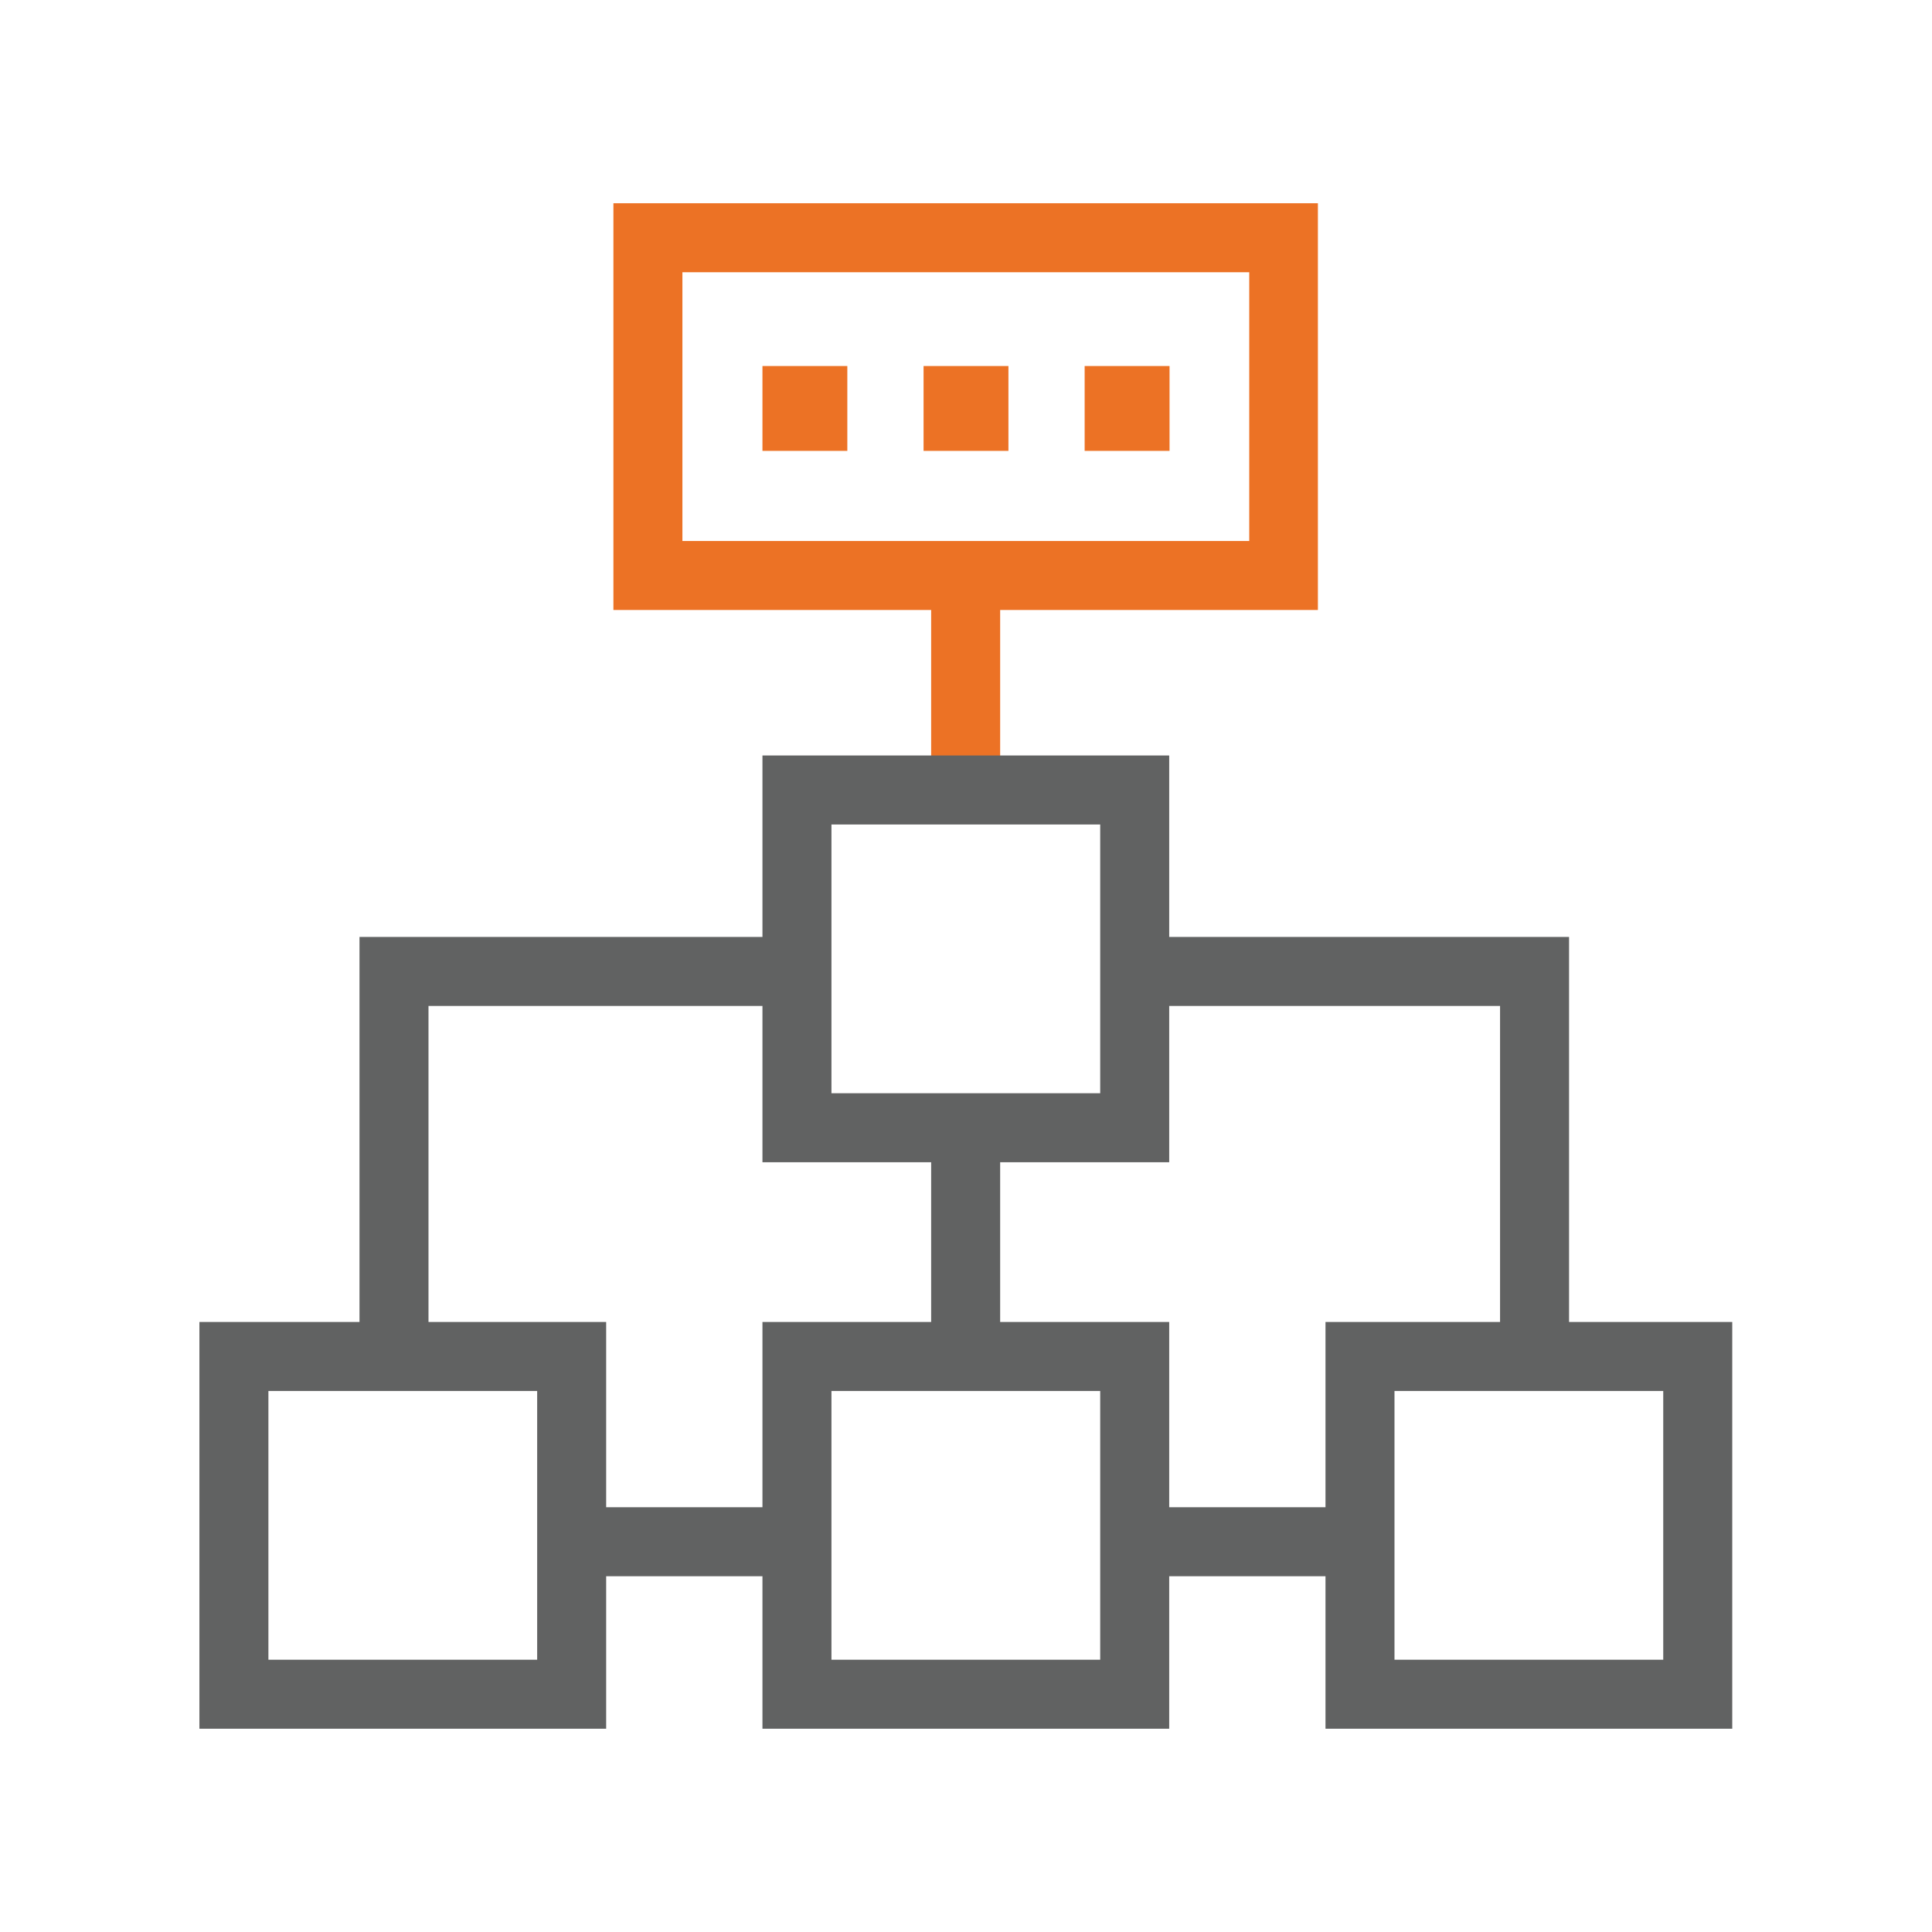
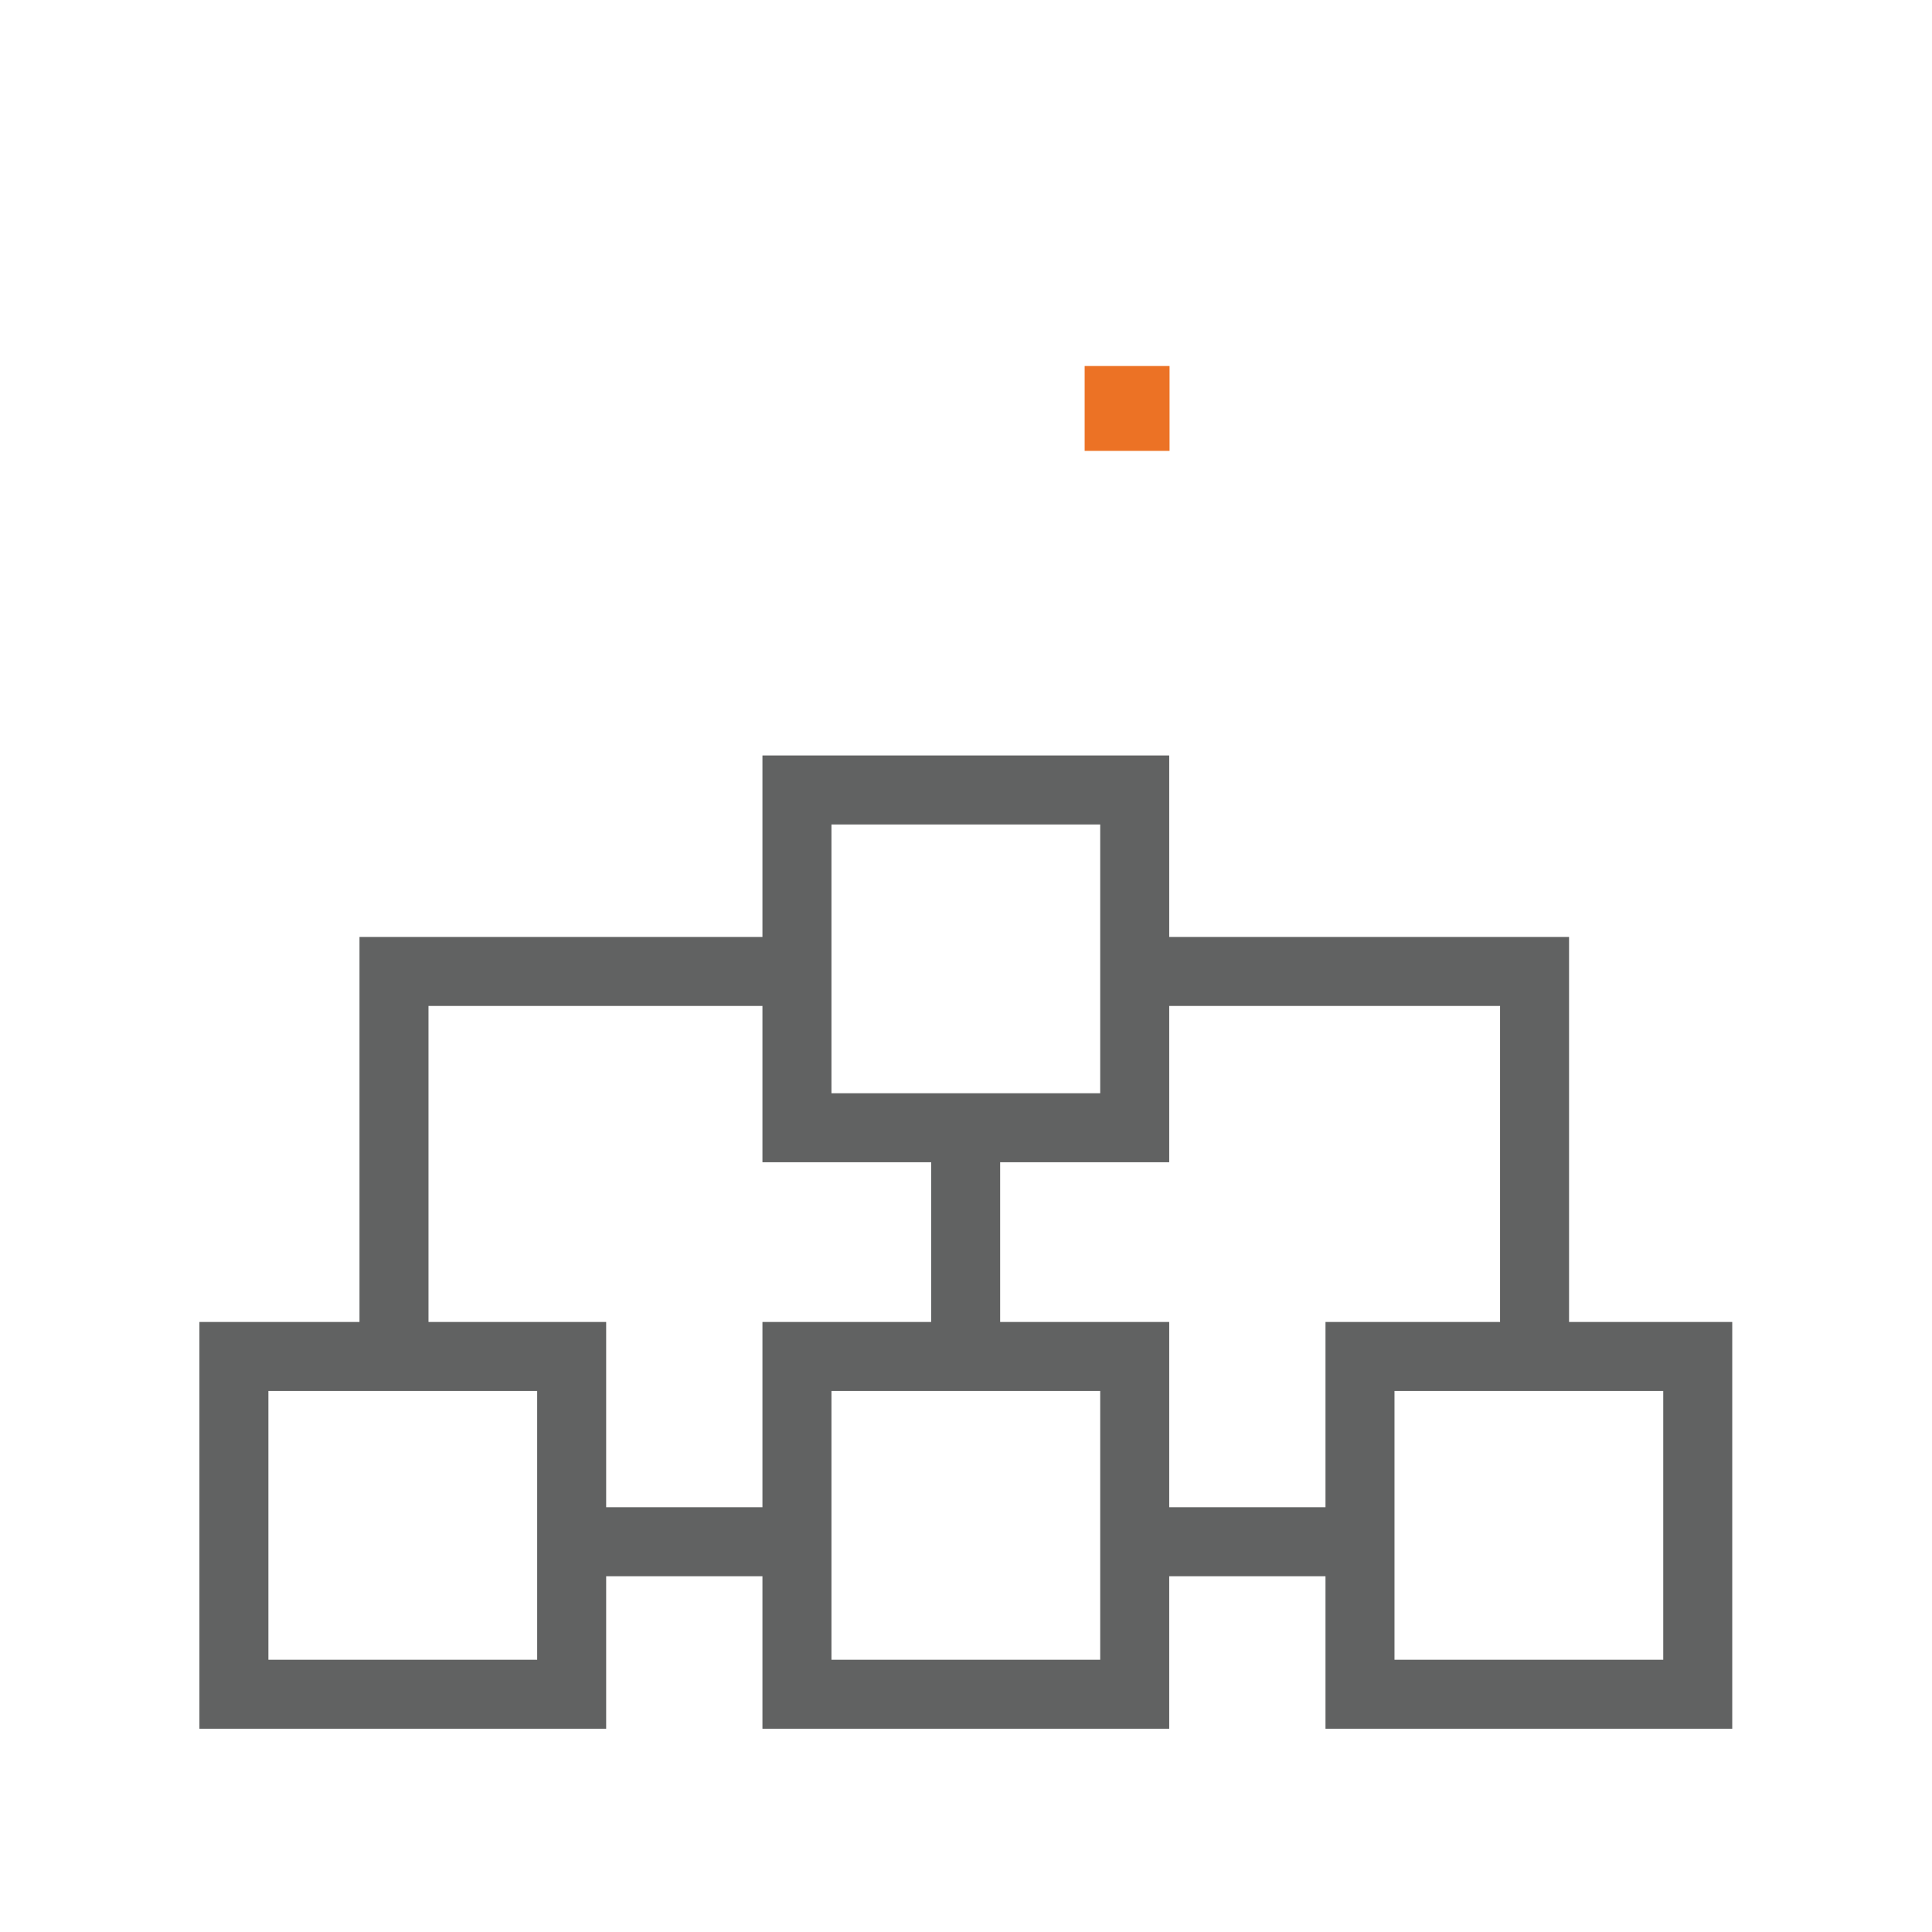
<svg xmlns="http://www.w3.org/2000/svg" width="56" height="56" viewBox="0 0 56 56" fill="none">
  <g clip-path="url(#clip0_185_3859)">
-     <path d="M38.21 5.891H17.78V17.681H26.99V23.311H28.99V17.681H38.2V5.891H38.21ZM36.21 15.681H19.78V7.891H36.21V15.681Z" fill="#EC7225" />
-     <path d="M24.56 10.609H22.1V13.069H24.56V10.609Z" fill="#EC7225" />
-     <path d="M29.23 10.609H26.77V13.069H29.23V10.609Z" fill="#EC7225" />
+     <path d="M24.56 10.609H22.1H24.56V10.609Z" fill="#EC7225" />
    <path d="M33.9 10.609H31.439V13.069H33.9V10.609Z" fill="#EC7225" />
    <path d="M45.48 38.318V27.158H33.89V21.898H22.1V27.158H10.42V38.318H5.78V50.108H17.57V45.688H22.1V50.108H33.89V45.688H38.42V50.108H50.21V38.318H45.48ZM24.1 23.898H31.89V31.688H24.1V23.898ZM15.57 48.108H7.78V40.318H15.57V48.108ZM17.57 43.688V38.318H12.42V29.158H22.1V33.688H26.99V38.318H22.1V43.688H17.57ZM31.89 48.108H24.1V40.318H31.89V48.108ZM33.89 43.688V38.318H28.99V33.688H33.89V29.158H43.48V38.318H38.42V43.688H33.89ZM48.21 48.108H40.42V40.318H48.21V48.108Z" fill="#616262" />
  </g>
  <defs>
    <clipPath id="clip0_185_3859">
      <rect width="56" height="56" fill="white" />
    </clipPath>
  </defs>
</svg>